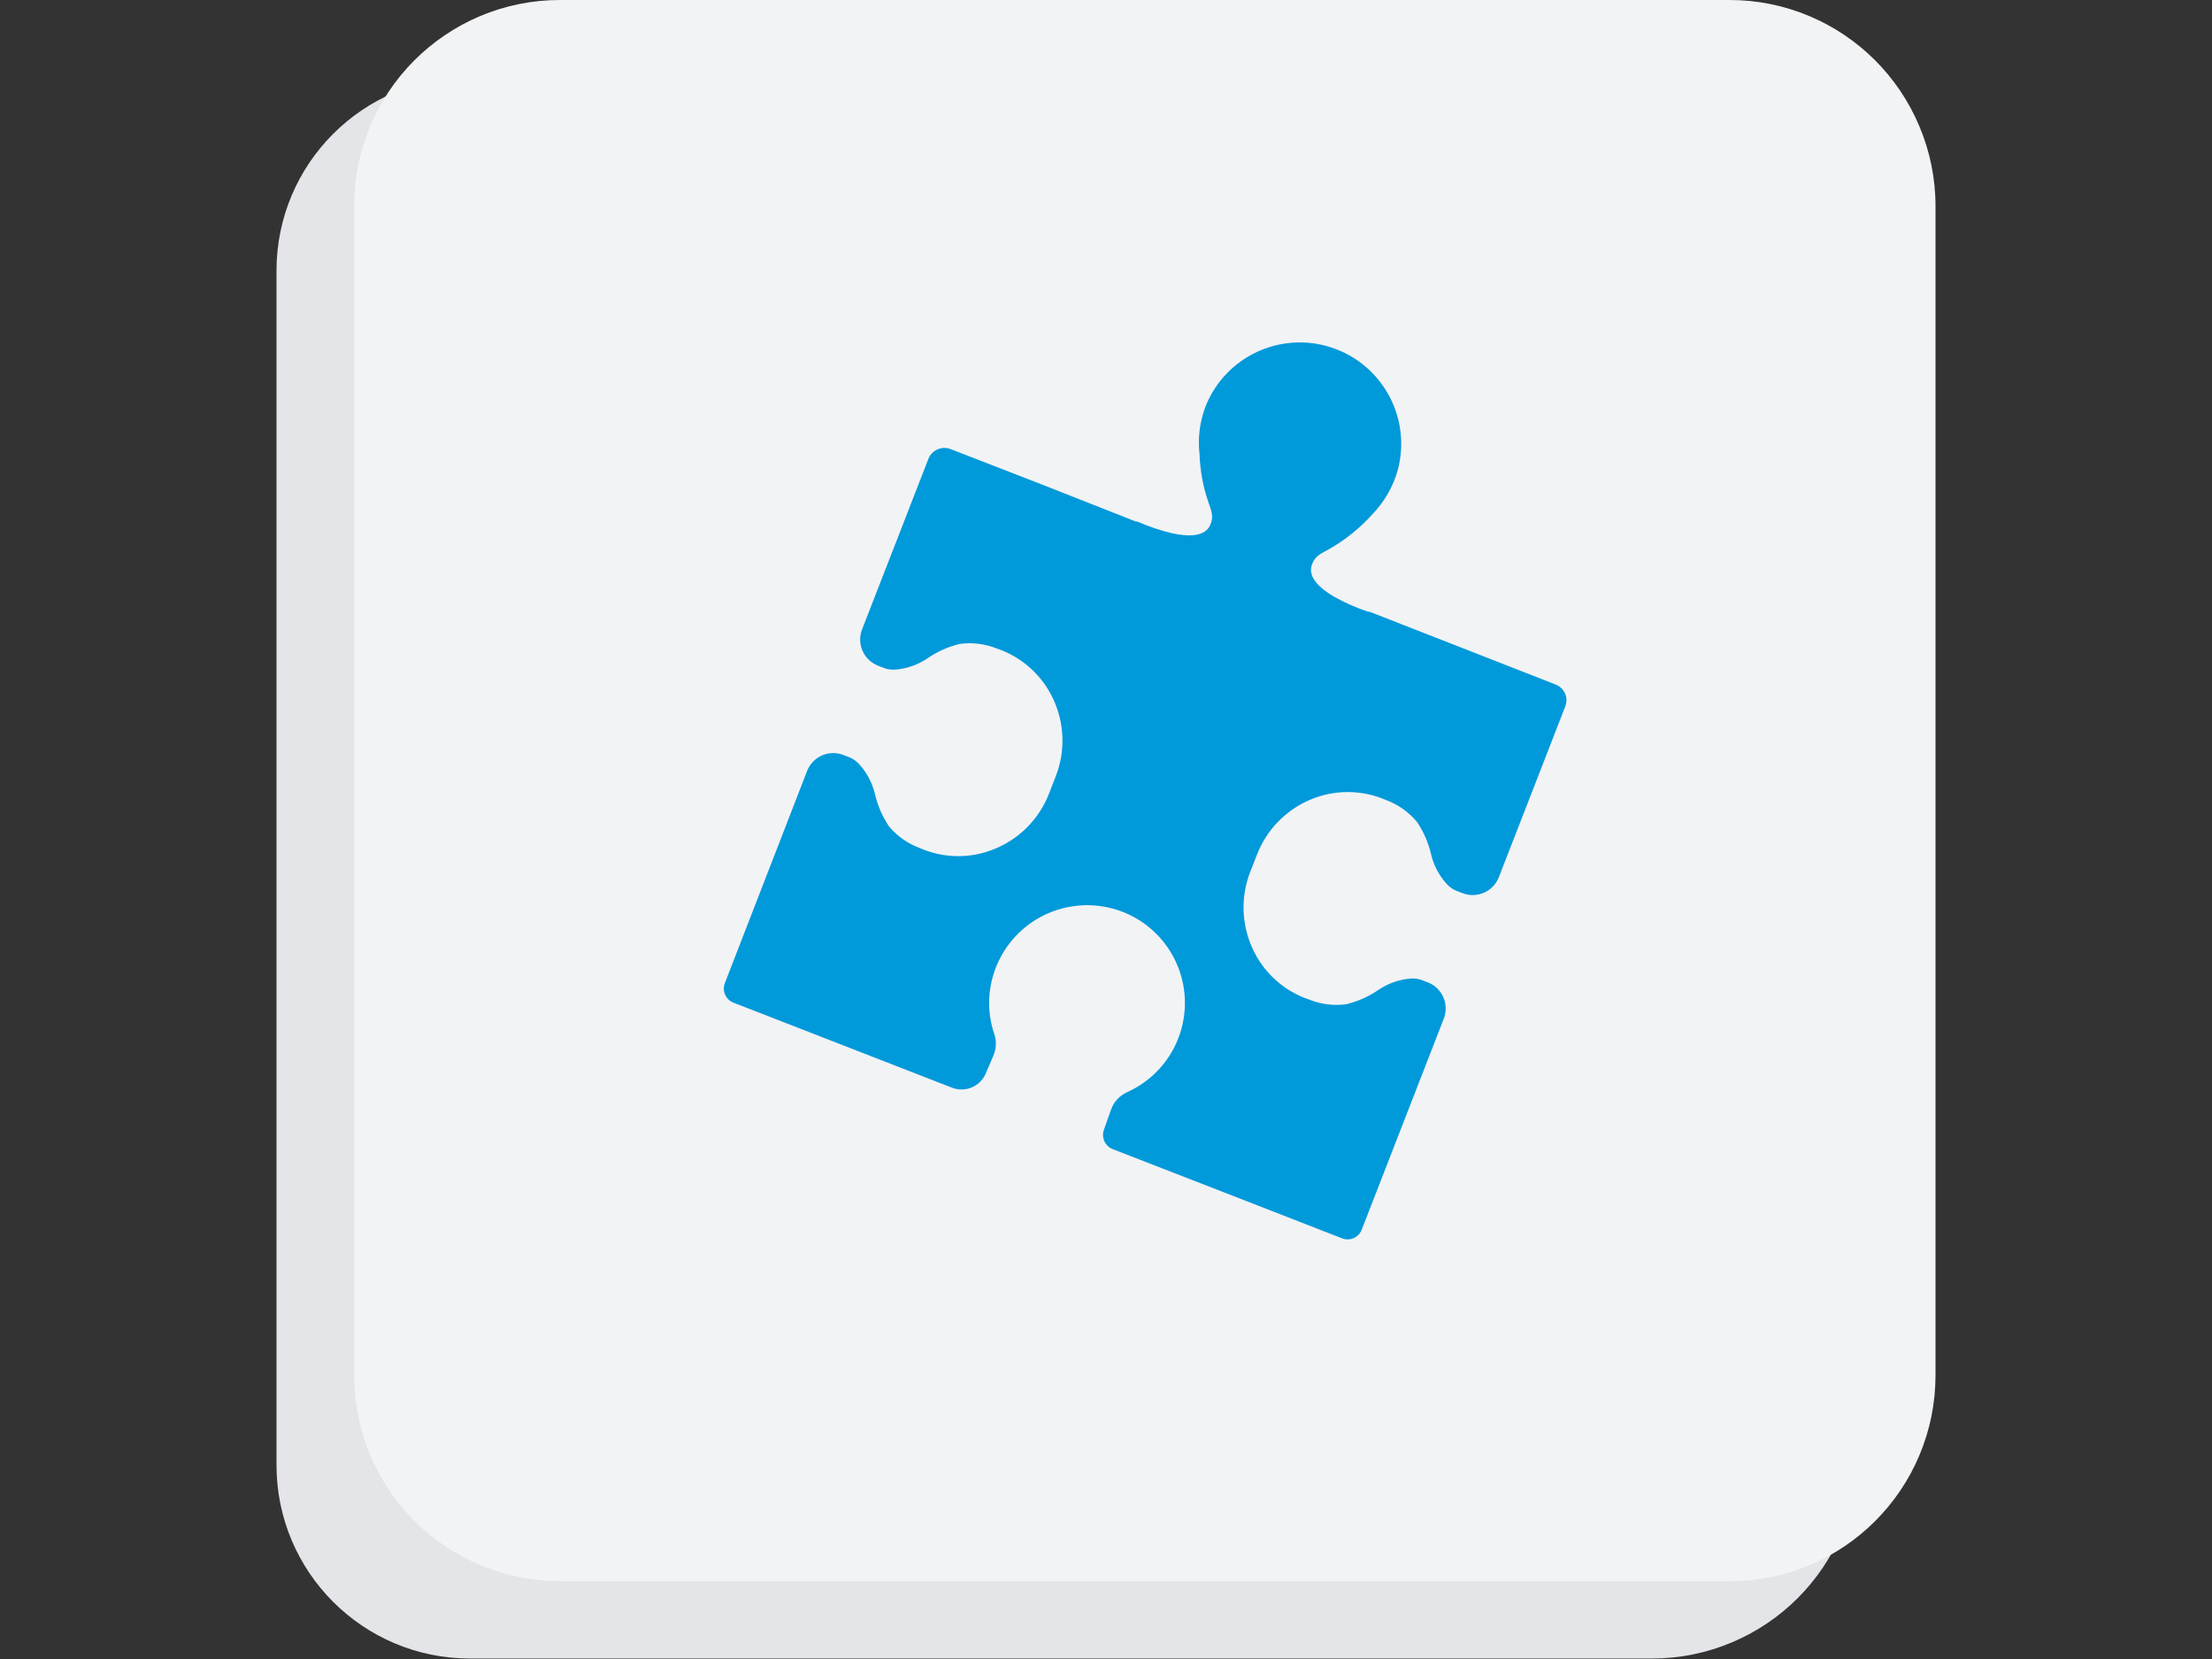
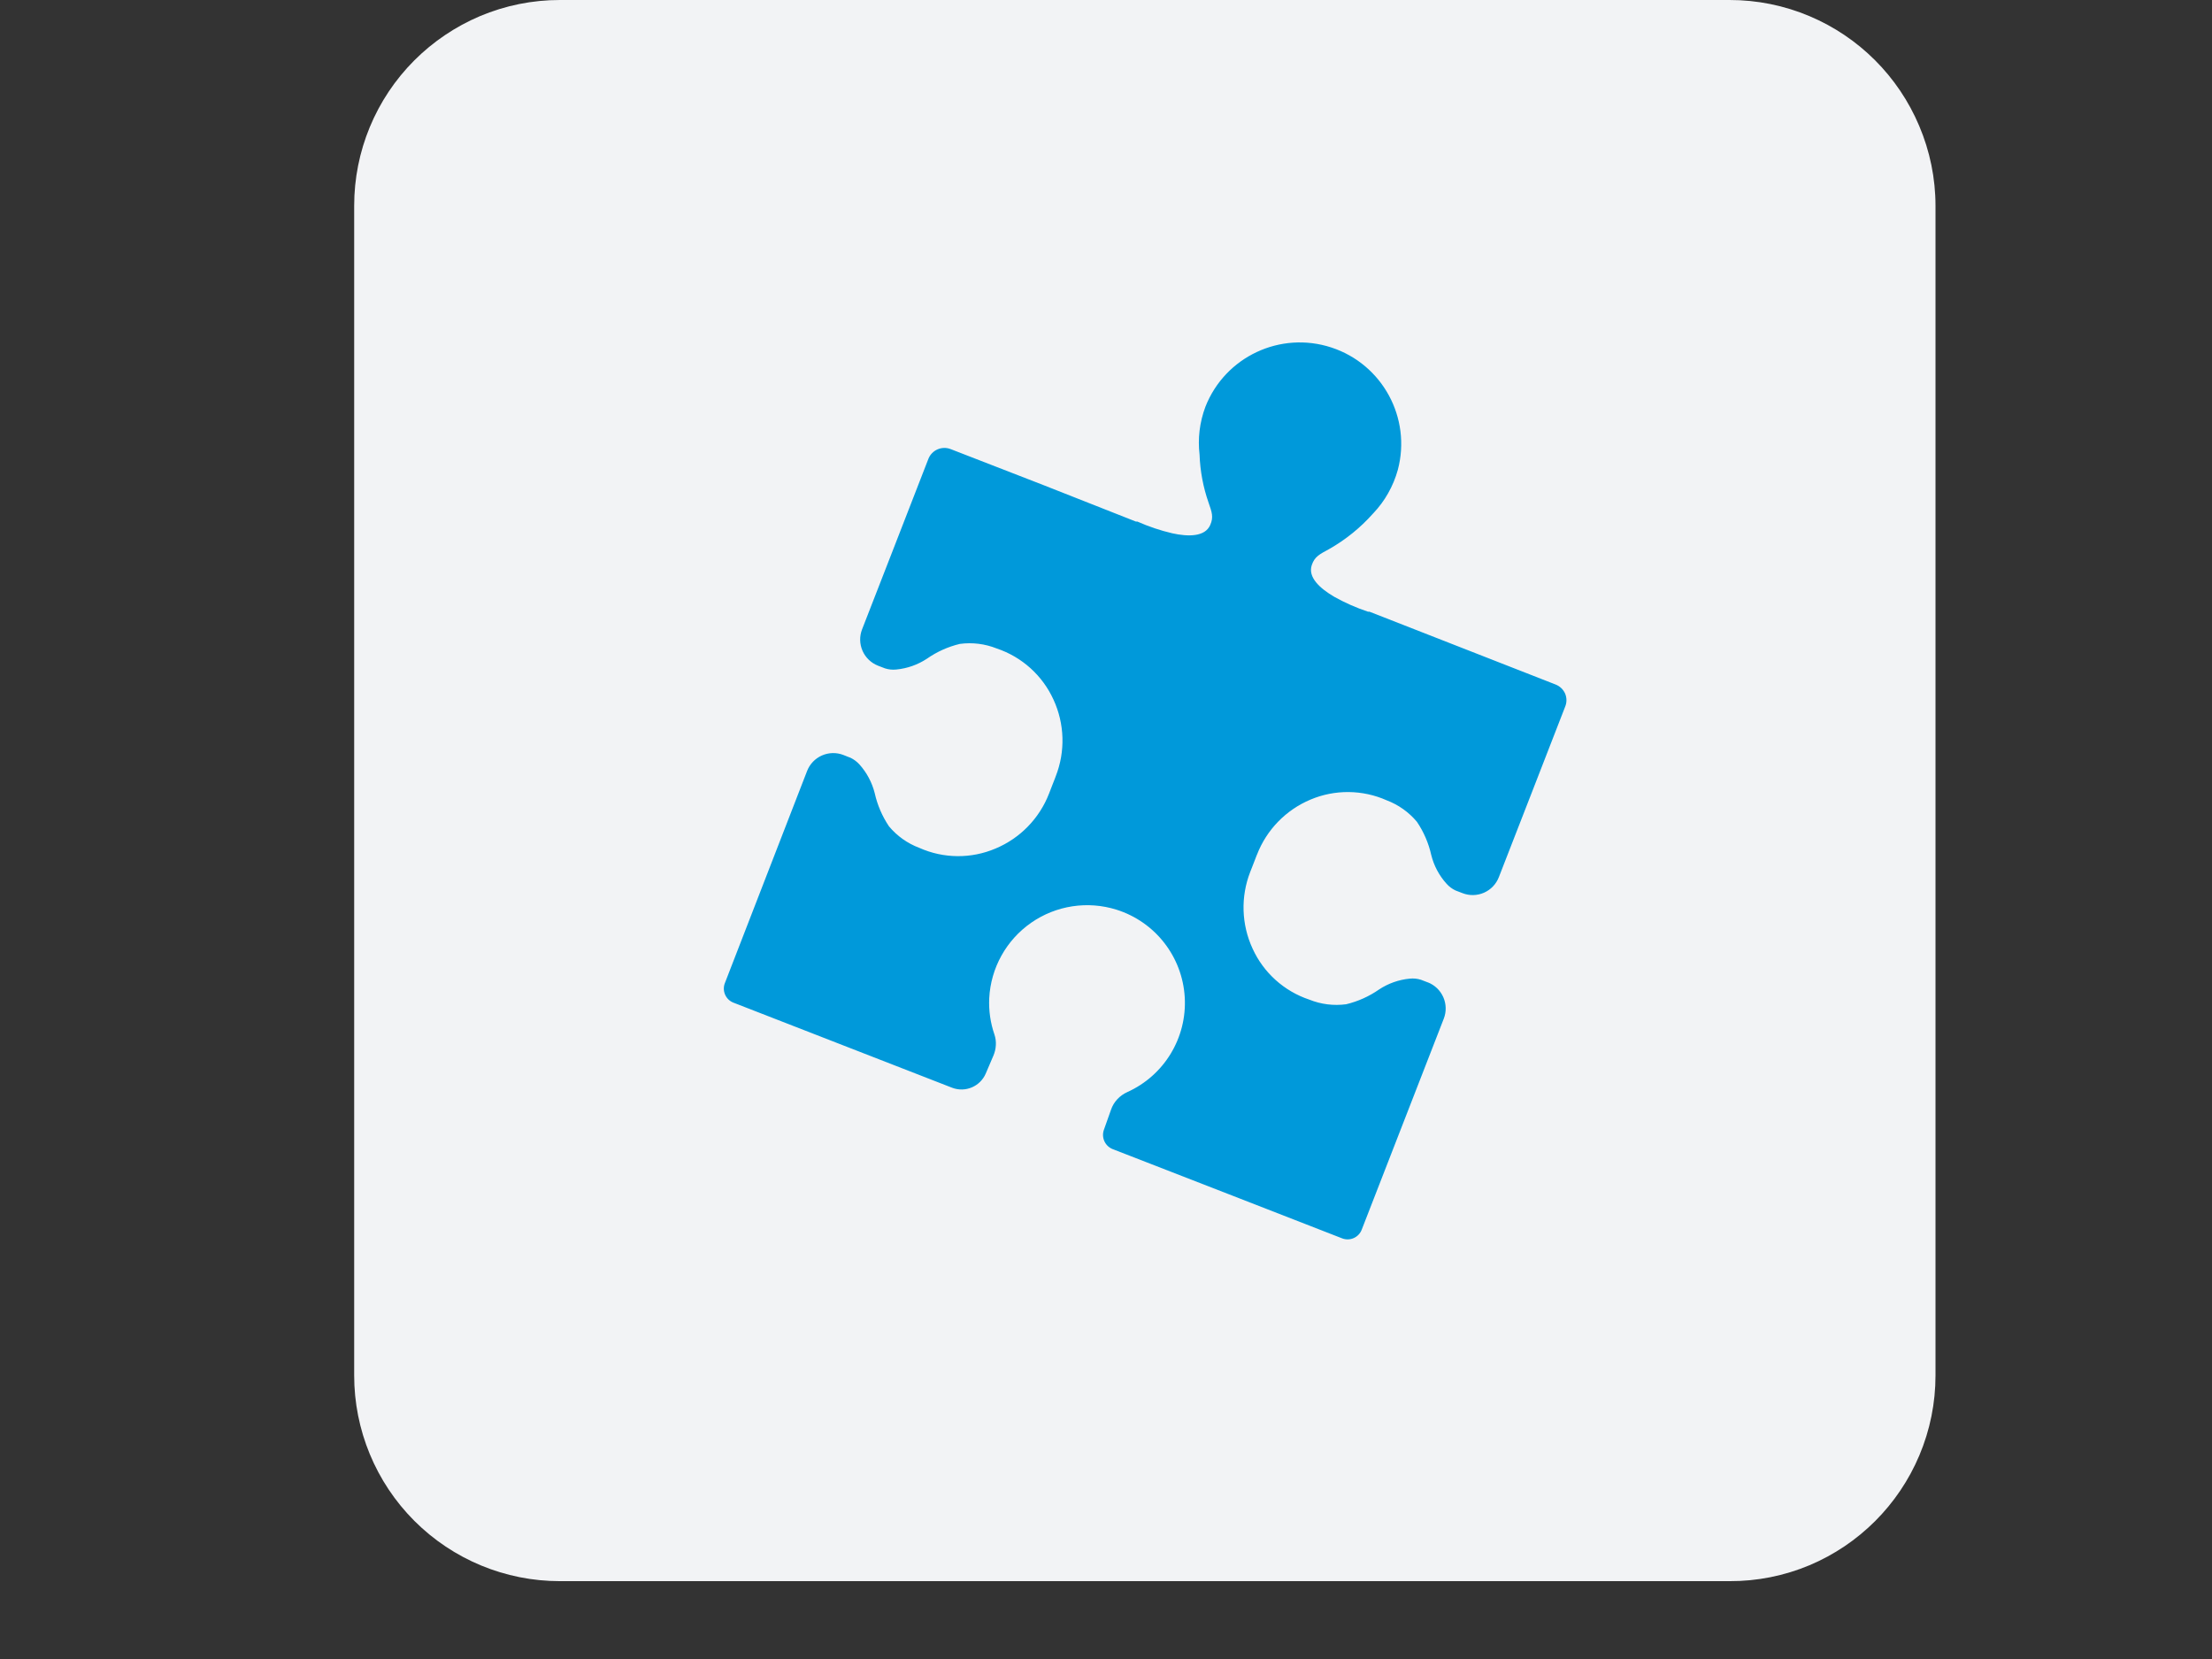
<svg xmlns="http://www.w3.org/2000/svg" width="440px" height="330px" viewBox="0 0 440 330" version="1.1">
  <rect x="0" y="0" width="440" height="330" fill="#333333" stroke="none" />
  <title>Graphic elements / Icons / Rich icons / open-platform</title>
  <g id="Graphic-elements-/-Icons-/-Rich-icons-/-open-platform" stroke="none" stroke-width="1" fill="none" fill-rule="evenodd">
    <g id="Open-Platform" transform="translate(55, 0)" fill-rule="nonzero">
-       <path d="M314.631,181.139 L314.573,181.139 L314.573,53.838 C314.573,32.586 297.344,15.357 276.092,15.357 L38.481,15.357 C17.228,15.357 8.35876507e-15,32.586 5.75494513e-15,53.838 L5.75494513e-15,55.132 C0.006,55.233 0.006,55.334 6.0368377e-15,55.435 C6.0368377e-15,55.54 6.0368377e-15,55.634 6.0368377e-15,55.739 C6.0368377e-15,55.843 6.0368377e-15,55.937 6.0368377e-15,56.042 C-0.004,56.143 -0.004,56.244 6.0481134e-15,56.345 L6.0481134e-15,288.977 C-0.004,289.078 -0.004,289.18 6.97185365e-15,289.281 C6.97185365e-15,289.374 6.97185365e-15,289.479 6.97185365e-15,289.584 C6.97185365e-15,289.689 6.97185365e-15,289.782 6.97185365e-15,289.887 C0.006,289.988 0.006,290.089 7.16007115e-15,290.19 L7.16007115e-15,291.426 C2.72334238e-14,312.678 17.228,329.907 38.481,329.907 L273.573,329.907 C279.049,329.914 284.47,328.82 289.514,326.688 C299.348,322.546 307.179,314.732 311.343,304.906 C313.475,299.867 314.569,294.449 314.561,288.977 L314.561,223.269 L314.561,223.269 L314.561,223.269 L314.561,223.269 L314.561,223.269 L314.561,181.29 L314.631,181.139 Z" id="Path" fill="#E3E5E8" style="mix-blend-mode: multiply;" />
      <path d="M289.024,314.515 L56.392,314.515 C45.53,314.524 35.112,310.213 27.432,302.533 C19.752,294.853 15.441,284.435 15.451,273.573 L15.451,40.941 C15.443,30.081 19.756,19.664 27.438,11.987 C31.174,8.258 35.592,5.281 40.451,3.218 C45.495,1.087 50.916,-0.007 56.392,-4.38245308e-05 L289.024,-4.38245308e-05 C294.496,-0.008 299.913,1.087 304.953,3.218 C314.777,7.369 322.596,15.188 326.747,25.012 C328.89,30.049 330,35.467 330,40.941 L330,273.573 C330.007,279.049 328.913,284.47 326.782,289.514 C322.628,299.357 314.796,307.189 304.953,311.343 C299.91,313.459 294.493,314.537 289.024,314.515 Z" id="Path" fill="#F2F3F5" />
-       <path d="M229.041,195.423 L228.341,195.155 L227.642,194.887 C226.926,194.662 226.172,194.586 225.426,194.665 C223.243,194.872 221.145,195.613 219.316,196.822 C217.338,198.202 215.119,199.198 212.774,199.761 C210.291,200.095 207.763,199.778 205.44,198.84 C200.429,197.169 196.34,193.49 194.152,188.683 C191.933,183.877 191.764,178.375 193.686,173.442 L194.28,171.927 L194.863,170.422 L194.863,170.422 L194.945,170.201 L195.038,169.991 C196.95,165.052 200.789,161.103 205.673,159.053 C210.528,157.004 216.015,157.054 220.832,159.193 C223.172,160.079 225.244,161.553 226.849,163.472 C228.201,165.471 229.166,167.706 229.694,170.061 C230.219,172.192 231.265,174.159 232.737,175.786 C233.235,176.349 233.842,176.805 234.522,177.127 L235.221,177.395 L235.921,177.664 C237.299,178.2 238.833,178.168 240.187,177.573 C241.541,176.978 242.603,175.87 243.139,174.492 L249.739,157.537 L256.327,140.582 C256.678,139.747 256.678,138.806 256.327,137.97 C255.961,137.142 255.282,136.492 254.438,136.163 L235.909,128.91 L217.392,121.669 L217.24,121.669 L217.1,121.669 C214.777,120.894 212.532,119.903 210.395,118.707 C207.573,117.051 205.113,114.847 205.929,112.41 C206.512,110.661 207.55,110.229 209.428,109.192 C212.664,107.352 215.579,104.997 218.057,102.218 L218.057,102.218 L218.138,102.125 C218.175,102.1 218.207,102.069 218.231,102.032 L218.231,102.032 C219.346,100.851 220.314,99.54 221.112,98.125 C221.946,96.656 222.597,95.09 223.047,93.461 C225.786,83.13 219.992,72.457 209.838,69.124 C199.683,65.792 188.691,70.958 184.777,80.902 C184.201,82.441 183.809,84.041 183.611,85.672 C183.424,87.256 183.424,88.857 183.611,90.441 C183.724,93.697 184.329,96.917 185.406,99.991 C186.048,101.845 186.444,102.848 185.721,104.457 C184.683,106.789 181.372,106.789 178.177,106.078 C175.796,105.521 173.473,104.74 171.239,103.746 L171.099,103.746 L170.947,103.746 L152.523,96.481 L134.099,89.333 C132.338,88.651 130.356,89.522 129.668,91.281 L123.08,108.235 L116.48,125.19 C115.943,126.571 115.977,128.108 116.574,129.464 C117.171,130.82 118.282,131.883 119.663,132.42 L120.363,132.688 L121.062,132.956 C121.778,133.181 122.532,133.256 123.278,133.178 C125.461,132.971 127.559,132.23 129.388,131.02 C131.365,129.639 133.584,128.642 135.93,128.082 C138.412,127.748 140.939,128.062 143.264,128.992 C148.273,130.671 152.361,134.353 154.552,139.16 C156.773,143.966 156.937,149.47 155.007,154.4 L154.925,154.622 L154.843,154.843 L154.843,154.843 L154.249,156.359 L153.666,157.864 C151.752,162.803 147.907,166.748 143.019,168.79 C138.167,170.853 132.674,170.802 127.86,168.65 C125.514,167.769 123.437,166.294 121.832,164.37 C120.486,162.369 119.525,160.135 118.998,157.782 C118.465,155.654 117.42,153.689 115.955,152.057 C115.452,151.502 114.846,151.05 114.171,150.727 L113.471,150.459 L112.771,150.179 C111.391,149.643 109.853,149.676 108.497,150.273 C107.141,150.87 106.078,151.982 105.542,153.363 L97.379,174.422 L89.217,195.481 C88.581,196.995 89.277,198.738 90.779,199.399 L112.596,207.888 L134.414,216.377 C137.05,217.369 139.999,216.103 141.095,213.509 L141.853,211.736 L142.611,209.964 C142.891,209.305 143.053,208.603 143.089,207.888 C143.131,207.177 143.036,206.465 142.81,205.789 C142.008,203.467 141.656,201.014 141.772,198.56 C142.082,192.534 145.164,186.991 150.118,183.546 C155.073,180.102 161.342,179.144 167.099,180.952 C174.795,183.38 180.192,190.309 180.663,198.365 C181.134,206.421 176.581,213.931 169.221,217.24 C168.477,217.575 167.807,218.055 167.251,218.651 C166.694,219.248 166.269,219.955 166.003,220.727 L165.292,222.733 L164.58,224.738 C164.035,226.289 164.819,227.993 166.353,228.586 L189.161,237.448 L211.958,246.322 C212.703,246.615 213.534,246.599 214.267,246.277 C215.001,245.956 215.575,245.355 215.864,244.608 L224.027,223.619 L232.189,202.629 C232.726,201.248 232.692,199.711 232.095,198.355 C231.498,196.999 230.387,195.936 229.006,195.4 L229.041,195.423 Z" id="Path" fill="#0099DA" />
+       <path d="M229.041,195.423 L228.341,195.155 L227.642,194.887 C226.926,194.662 226.172,194.586 225.426,194.665 C223.243,194.872 221.145,195.613 219.316,196.822 C217.338,198.202 215.119,199.198 212.774,199.761 C210.291,200.095 207.763,199.778 205.44,198.84 C200.429,197.169 196.34,193.49 194.152,188.683 C191.933,183.877 191.764,178.375 193.686,173.442 L194.28,171.927 L194.863,170.422 L194.863,170.422 L194.945,170.201 L195.038,169.991 C196.95,165.052 200.789,161.103 205.673,159.053 C210.528,157.004 216.015,157.054 220.832,159.193 C223.172,160.079 225.244,161.553 226.849,163.472 C228.201,165.471 229.166,167.706 229.694,170.061 C230.219,172.192 231.265,174.159 232.737,175.786 C233.235,176.349 233.842,176.805 234.522,177.127 L235.221,177.395 L235.921,177.664 C237.299,178.2 238.833,178.168 240.187,177.573 C241.541,176.978 242.603,175.87 243.139,174.492 L249.739,157.537 L256.327,140.582 C256.678,139.747 256.678,138.806 256.327,137.97 C255.961,137.142 255.282,136.492 254.438,136.163 L217.392,121.669 L217.24,121.669 L217.1,121.669 C214.777,120.894 212.532,119.903 210.395,118.707 C207.573,117.051 205.113,114.847 205.929,112.41 C206.512,110.661 207.55,110.229 209.428,109.192 C212.664,107.352 215.579,104.997 218.057,102.218 L218.057,102.218 L218.138,102.125 C218.175,102.1 218.207,102.069 218.231,102.032 L218.231,102.032 C219.346,100.851 220.314,99.54 221.112,98.125 C221.946,96.656 222.597,95.09 223.047,93.461 C225.786,83.13 219.992,72.457 209.838,69.124 C199.683,65.792 188.691,70.958 184.777,80.902 C184.201,82.441 183.809,84.041 183.611,85.672 C183.424,87.256 183.424,88.857 183.611,90.441 C183.724,93.697 184.329,96.917 185.406,99.991 C186.048,101.845 186.444,102.848 185.721,104.457 C184.683,106.789 181.372,106.789 178.177,106.078 C175.796,105.521 173.473,104.74 171.239,103.746 L171.099,103.746 L170.947,103.746 L152.523,96.481 L134.099,89.333 C132.338,88.651 130.356,89.522 129.668,91.281 L123.08,108.235 L116.48,125.19 C115.943,126.571 115.977,128.108 116.574,129.464 C117.171,130.82 118.282,131.883 119.663,132.42 L120.363,132.688 L121.062,132.956 C121.778,133.181 122.532,133.256 123.278,133.178 C125.461,132.971 127.559,132.23 129.388,131.02 C131.365,129.639 133.584,128.642 135.93,128.082 C138.412,127.748 140.939,128.062 143.264,128.992 C148.273,130.671 152.361,134.353 154.552,139.16 C156.773,143.966 156.937,149.47 155.007,154.4 L154.925,154.622 L154.843,154.843 L154.843,154.843 L154.249,156.359 L153.666,157.864 C151.752,162.803 147.907,166.748 143.019,168.79 C138.167,170.853 132.674,170.802 127.86,168.65 C125.514,167.769 123.437,166.294 121.832,164.37 C120.486,162.369 119.525,160.135 118.998,157.782 C118.465,155.654 117.42,153.689 115.955,152.057 C115.452,151.502 114.846,151.05 114.171,150.727 L113.471,150.459 L112.771,150.179 C111.391,149.643 109.853,149.676 108.497,150.273 C107.141,150.87 106.078,151.982 105.542,153.363 L97.379,174.422 L89.217,195.481 C88.581,196.995 89.277,198.738 90.779,199.399 L112.596,207.888 L134.414,216.377 C137.05,217.369 139.999,216.103 141.095,213.509 L141.853,211.736 L142.611,209.964 C142.891,209.305 143.053,208.603 143.089,207.888 C143.131,207.177 143.036,206.465 142.81,205.789 C142.008,203.467 141.656,201.014 141.772,198.56 C142.082,192.534 145.164,186.991 150.118,183.546 C155.073,180.102 161.342,179.144 167.099,180.952 C174.795,183.38 180.192,190.309 180.663,198.365 C181.134,206.421 176.581,213.931 169.221,217.24 C168.477,217.575 167.807,218.055 167.251,218.651 C166.694,219.248 166.269,219.955 166.003,220.727 L165.292,222.733 L164.58,224.738 C164.035,226.289 164.819,227.993 166.353,228.586 L189.161,237.448 L211.958,246.322 C212.703,246.615 213.534,246.599 214.267,246.277 C215.001,245.956 215.575,245.355 215.864,244.608 L224.027,223.619 L232.189,202.629 C232.726,201.248 232.692,199.711 232.095,198.355 C231.498,196.999 230.387,195.936 229.006,195.4 L229.041,195.423 Z" id="Path" fill="#0099DA" />
    </g>
  </g>
</svg>